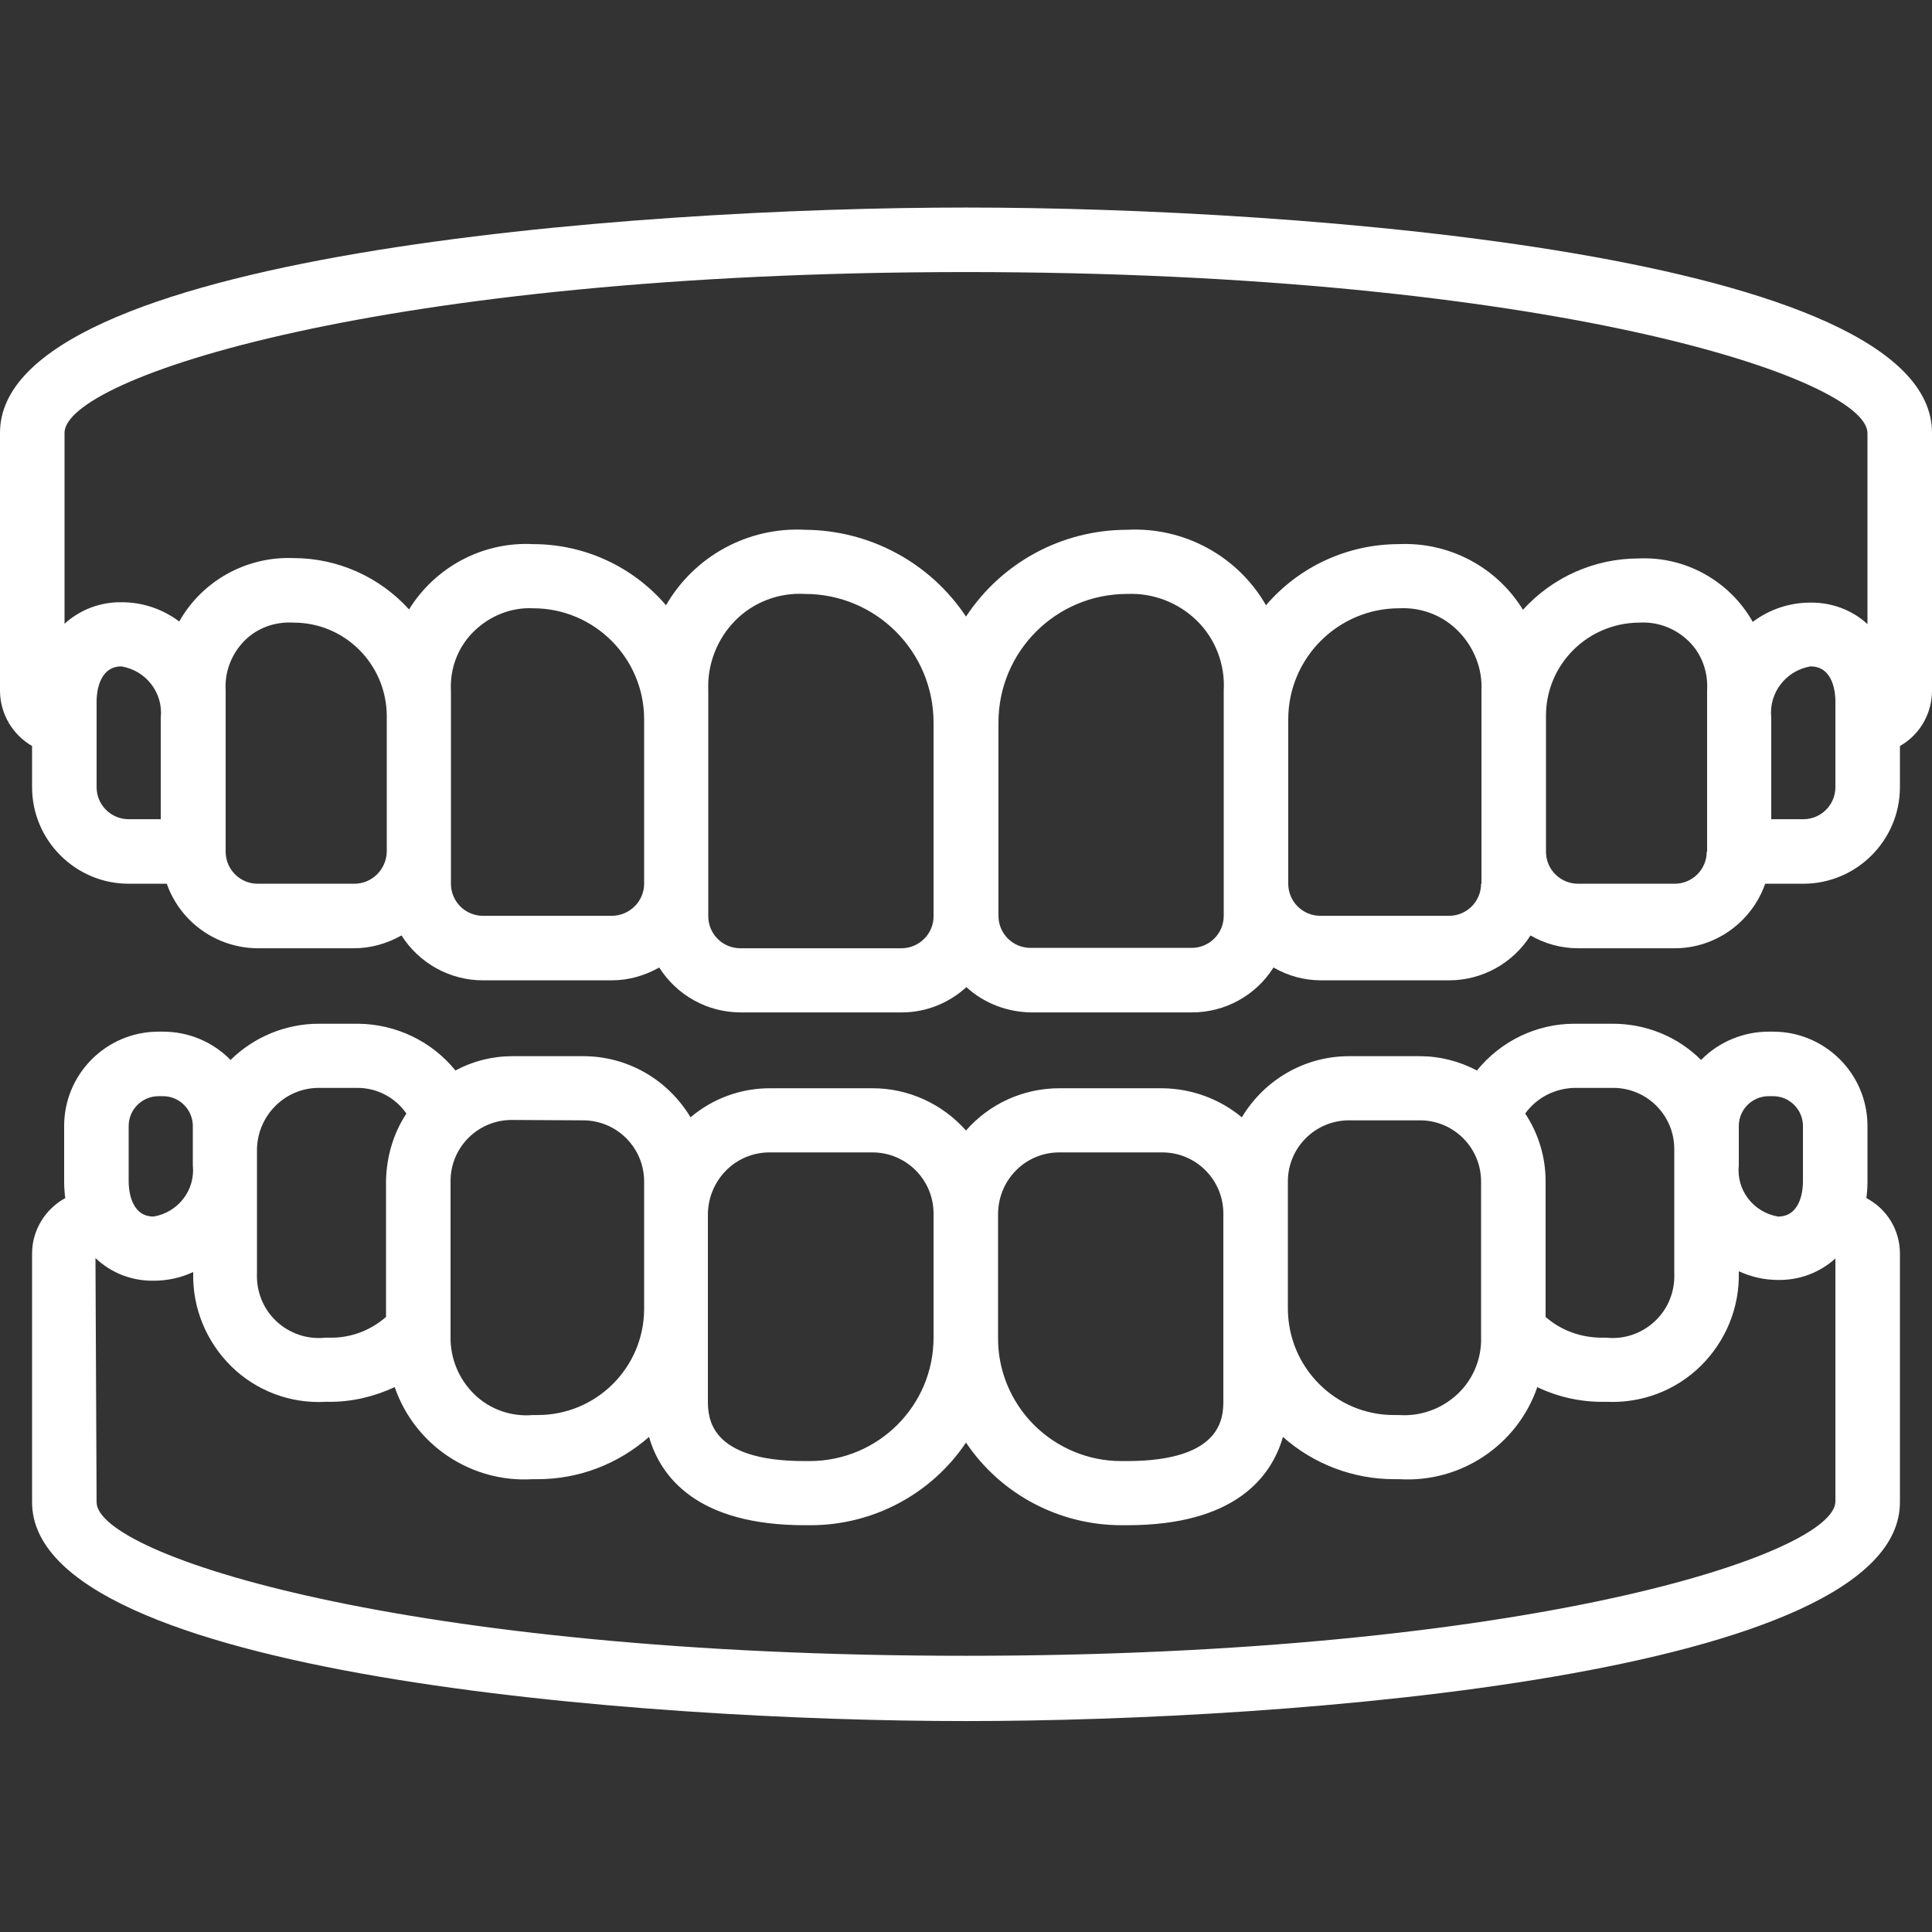
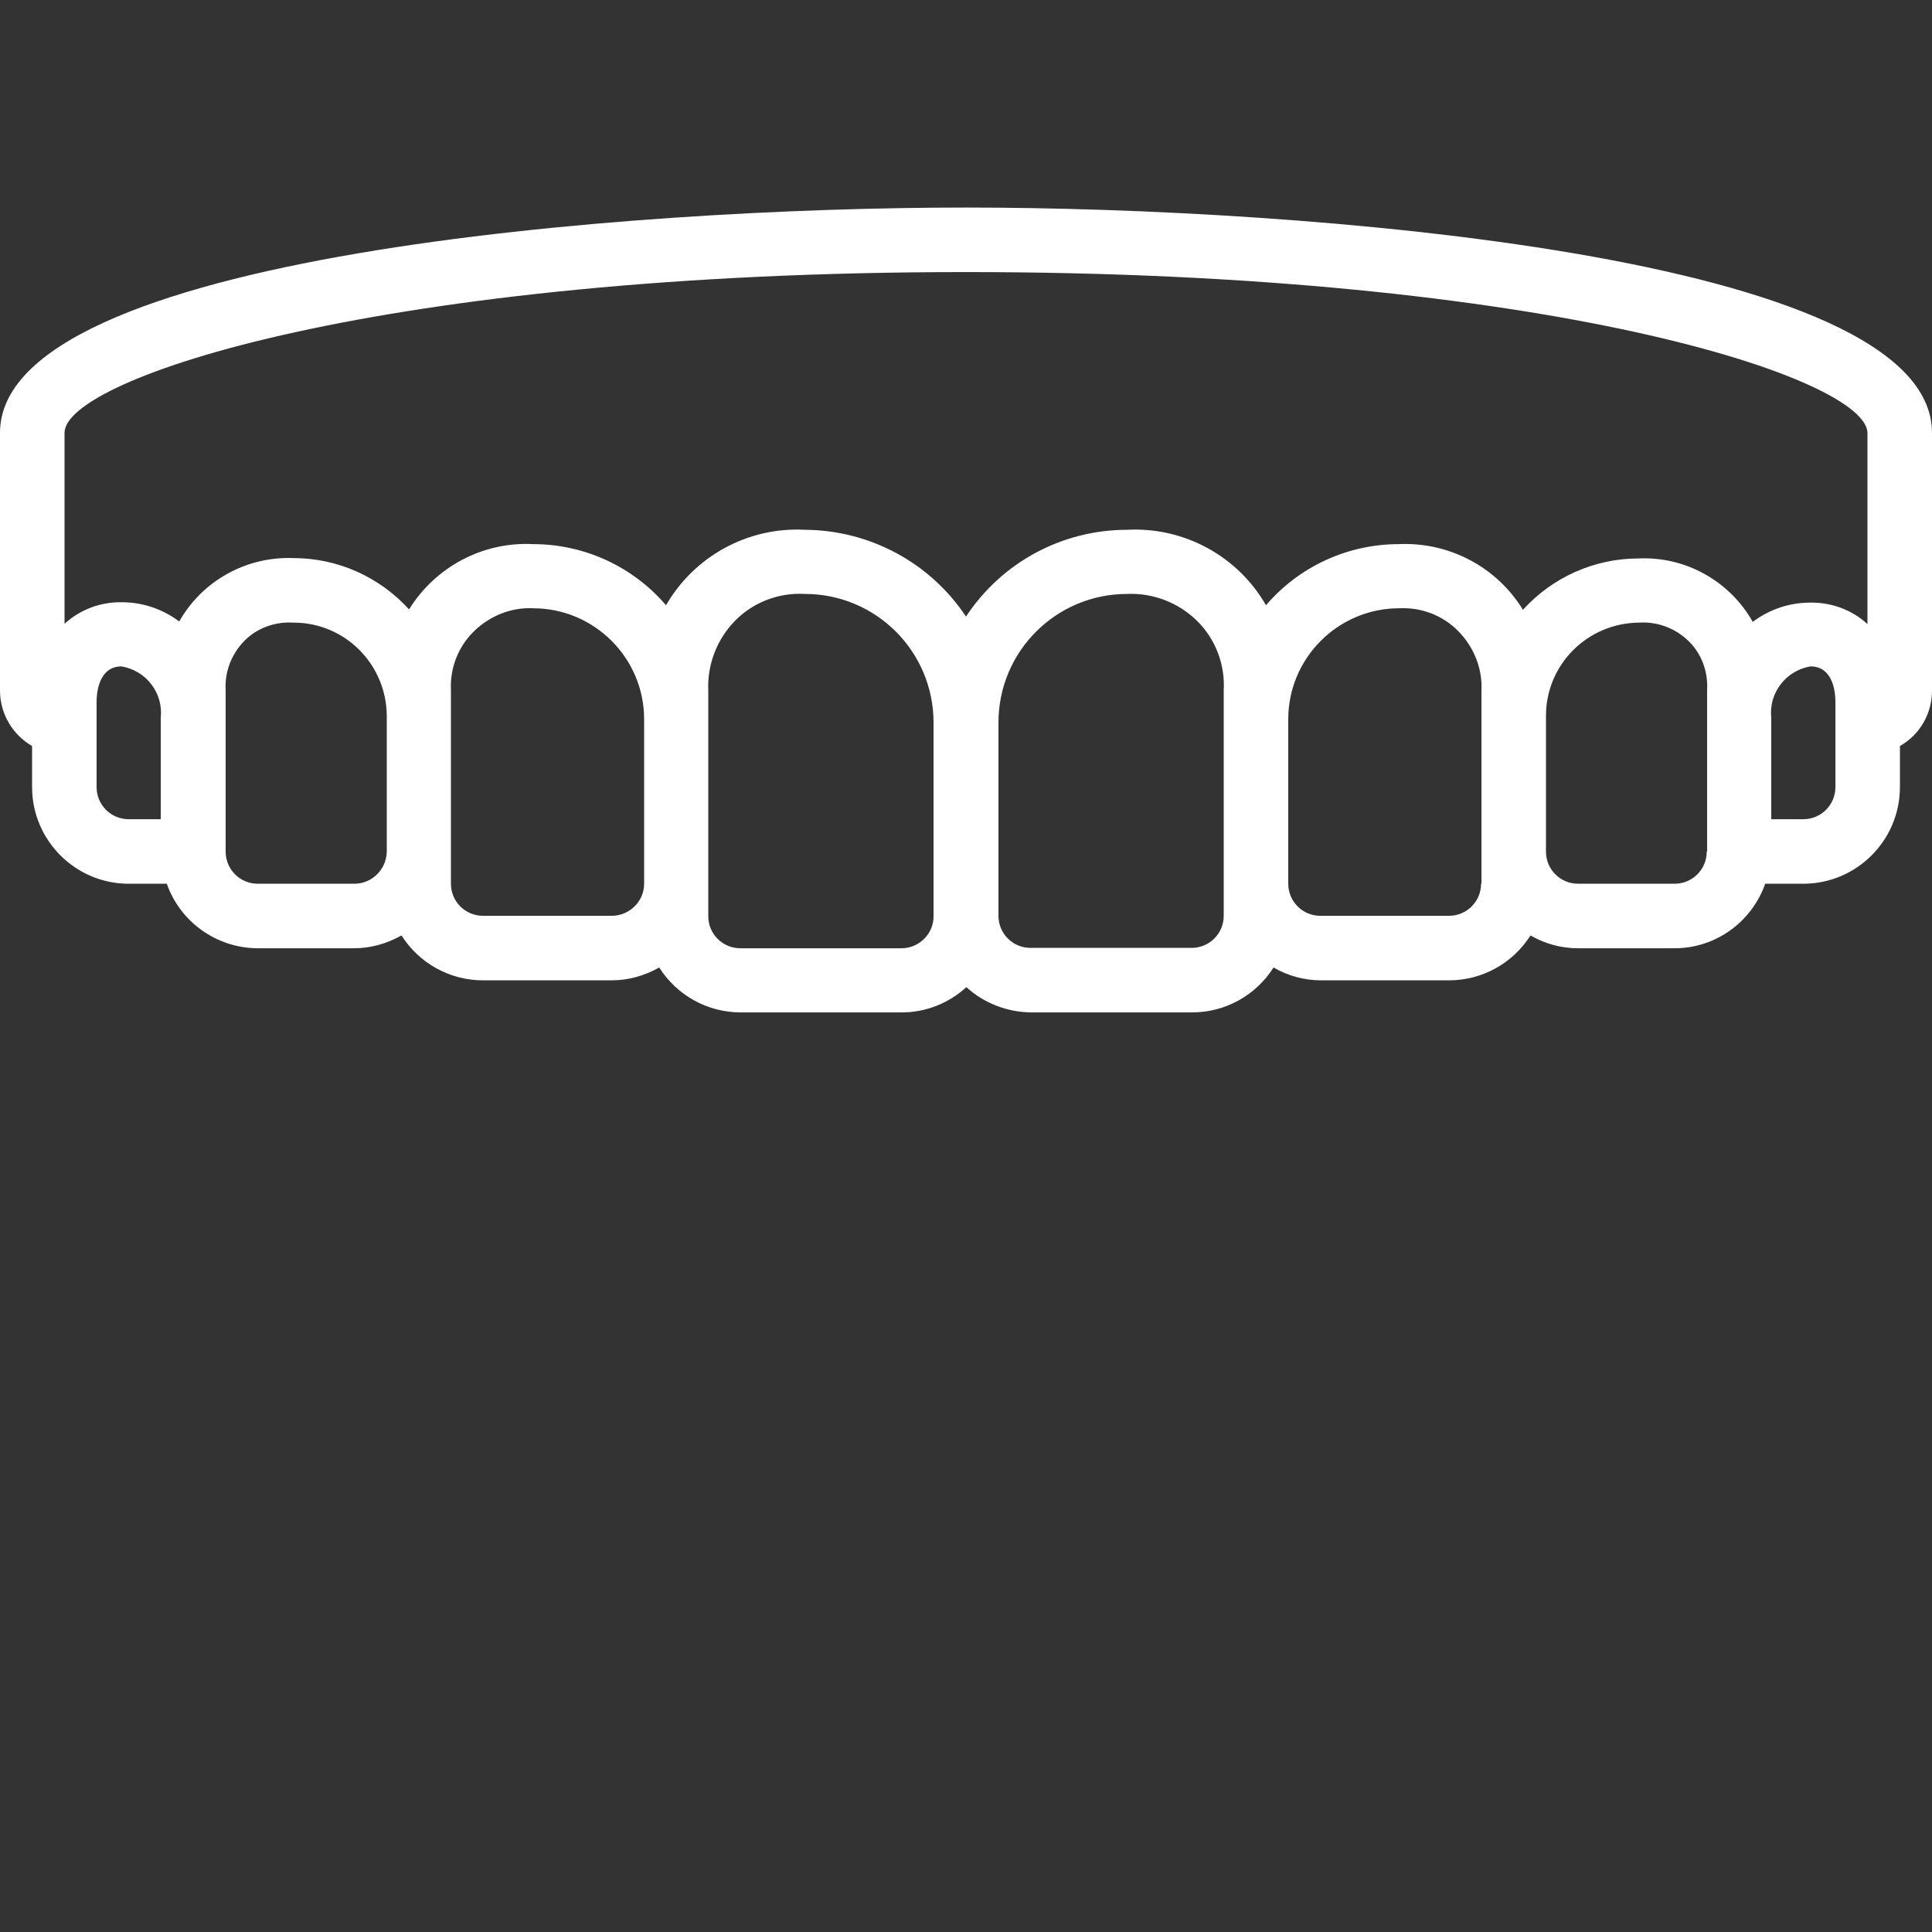
<svg xmlns="http://www.w3.org/2000/svg" version="1.1" id="Warstwa_1" x="0px" y="0px" viewBox="0 0 512 512" style="enable-background:new 0 0 512 512;" xml:space="preserve">
  <rect x="0" y="0" width="512" height="512" fill="#333333" stroke="none" />
  <style type="text/css">
	.st0{fill:#FFFFFF;}
</style>
  <path class="st0" d="M256,55C167.5,55,0,67.5,0,114.7V183c0,6.1,3.3,11.7,8.5,14.7v10.9c0,14.1,11.5,25.6,25.6,25.6h10.1  c3.6,10.2,13.2,17,24,17.1h25.6c4.4,0,8.7-1.2,12.6-3.4c4.7,7.4,12.8,11.9,21.6,11.9h34.1c4.4,0,8.7-1.2,12.6-3.4  c4.7,7.4,12.8,11.9,21.6,11.9h42.7c6.3,0,12.4-2.4,17.1-6.7c4.7,4.3,10.8,6.6,17.1,6.7h42.7c8.8,0,16.9-4.5,21.6-11.9  c3.8,2.2,8.1,3.4,12.6,3.4H384c8.8,0,16.9-4.5,21.6-11.9c3.8,2.2,8.1,3.4,12.6,3.4h25.6c10.8,0,20.4-6.9,24-17.1h10.1  c14.1,0,25.6-11.5,25.6-25.6v-10.9c5.3-3,8.5-8.6,8.5-14.7v-68.3C512,67.5,344.5,55,256,55z M256,72.1  c154.6,0,238.9,28.2,238.9,42.7v50.6c-4.1-3.8-9.6-5.8-15.2-5.7c-5.5,0-10.8,1.8-15.2,5.1c-6.1-10.8-17.8-17.4-30.3-16.8  c-11.7,0-22.8,5-30.6,13.6c-7-11.4-19.6-18-32.9-17.4c-13.5,0-26.4,5.9-35.2,16.2c-7.5-13.1-21.8-20.8-36.8-20  c-17.2,0-33.2,8.6-42.7,23c-9.5-14.3-25.5-22.9-42.7-23c-15.1-0.8-29.3,7-36.8,20c-8.8-10.3-21.7-16.2-35.2-16.2  c-13.3-0.7-25.9,6-32.9,17.3c-7.8-8.6-18.9-13.6-30.6-13.6c-12.5-0.5-24.2,6-30.3,16.8c-4.4-3.3-9.7-5.1-15.2-5.1  c-5.6-0.1-11,1.9-15.2,5.7v-50.6C17.1,100.2,101.4,72.1,256,72.1z M25.6,208.6v-22.8c0-1.5,0.3-9.2,6.6-9.2  c6.5,1.1,11.1,7,10.4,13.6v26.9h-8.5C29.4,217.1,25.6,213.3,25.6,208.6z M93.9,234.2H68.3c-4.7,0-8.5-3.8-8.5-8.5V183  c-0.3-4.9,1.5-9.6,4.9-13.1s8.2-5.2,13.1-4.9c13.6,0,24.6,11,24.7,24.7v36C102.4,230.4,98.6,234.2,93.9,234.2z M162.1,242.7H128  c-4.7,0-8.5-3.8-8.5-8.5V183c-0.3-5.9,1.9-11.6,6.1-15.7s9.9-6.4,15.7-6.1c16.2,0,29.4,13.2,29.4,29.4v43.6  C170.7,238.9,166.8,242.7,162.1,242.7z M238.9,251.3h-42.7c-4.7,0-8.5-3.8-8.5-8.5V183c-0.3-6.9,2.3-13.6,7.1-18.5  s11.6-7.5,18.5-7.1c18.9,0,34.1,15.3,34.1,34.1v51.2C247.5,247.4,243.6,251.3,238.9,251.3z M324.3,242.7c0,4.7-3.8,8.5-8.5,8.5  h-42.7c-4.7,0-8.5-3.8-8.5-8.5v-51.2c0-18.9,15.3-34.1,34.1-34.1c6.9-0.3,13.6,2.3,18.5,7.1s7.5,11.6,7.1,18.5V242.7z M392.5,234.2  c0,4.7-3.8,8.5-8.5,8.5h-34.1c-4.7,0-8.5-3.8-8.5-8.5v-43.6c0-16.2,13.2-29.4,29.4-29.4c5.9-0.3,11.6,1.9,15.7,6.1s6.4,9.9,6.1,15.7  V234.2z M452.3,225.7c0,4.7-3.8,8.5-8.5,8.5h-25.6c-4.7,0-8.5-3.8-8.5-8.5v-36c0-13.6,11-24.6,24.7-24.7c4.9-0.3,9.6,1.5,13.1,4.9  s5.2,8.2,4.9,13.1V225.7z M486.4,208.6c0,4.7-3.8,8.5-8.5,8.5h-8.5v-26.9c-0.7-6.6,3.9-12.5,10.4-13.6c6.3,0,6.6,7.6,6.6,9.2V208.6z  " />
-   <path class="st0" d="M8.5,332.2v65.9c0,45.8,161.9,58,247.5,58s247.5-12.1,247.5-58v-65.9c0-6.2-3.4-11.8-8.9-14.7  c0.2-1.4,0.3-2.8,0.3-4.3v-14.8c0-13.8-11.2-25-25-25h-1.2c-6.7,0-13.2,2.7-17.9,7.5c-6.2-6.2-14.6-9.6-23.4-9.6h-10.2  c-10,0-19.5,4.6-25.8,12.4c-4.7-2.5-9.9-3.8-15.1-3.8h-18.8c-11.7,0-22.4,6.2-28.4,16.2c-5.9-4.9-13.3-7.6-21-7.7h-27.4  c-9.5,0-18.5,4.1-24.7,11.2c-6.3-7.1-15.3-11.2-24.7-11.2h-27.3c-7.7,0-15.1,2.7-21,7.7c-6-10-16.7-16.2-28.4-16.2h-18.8  c-5.3,0-10.5,1.3-15.1,3.8c-6.3-7.8-15.8-12.3-25.8-12.4H84.5c-8.8,0-17.2,3.5-23.4,9.6c-4.7-4.8-11.1-7.5-17.9-7.5h-1.2  c-13.8,0-25,11.2-25,25v14.8c0,1.4,0.1,2.9,0.3,4.3C12,320.4,8.5,326,8.5,332.2z M460.8,298.4c0-4.4,3.6-7.9,7.9-7.9h1.2  c4.4,0,7.9,3.6,7.9,7.9v14.8c0,1.5-0.3,9.2-6.6,9.2c-6.5-1.1-11.1-7-10.4-13.6V298.4z M417.3,288.3h10.2c9,0,16.2,7.3,16.2,16.2  v32.9c0.2,4.8-1.6,9.4-5.1,12.7s-8.2,4.9-12.9,4.4h-1.2c-5.5,0-10.8-1.9-14.9-5.5v-36c0-6.4-1.9-12.6-5.4-17.9  C407.2,290.9,412.1,288.4,417.3,288.3z M341.3,313.1c0-9,7.3-16.2,16.2-16.2h18.8c9,0,16.2,7.3,16.2,16.2v41.2  c0.2,5.7-2.1,11.3-6.3,15.2s-9.8,5.9-15.5,5.5h-1.3c-15.5,0-28-12.6-28.1-28.1V313.1L341.3,313.1z M280.7,305.4h27.3  c9,0,16.2,7.3,16.2,16.2v49.4c0,4.4,0,16.2-25.6,16.2h-1.5c-8.7,0-17-3.5-23.1-9.6c-6.1-6.1-9.6-14.5-9.5-23.1v-32.9  C264.6,312.6,271.8,305.4,280.7,305.4z M203.9,305.4h27.3c9,0,16.2,7.3,16.2,16.2v32.9c0,18-14.6,32.6-32.7,32.7h-1.5  c-25.6,0-25.6-11.8-25.6-16.2v-49.4C187.8,312.6,195,305.4,203.9,305.4z M154.5,296.9c9,0,16.2,7.3,16.2,16.2V347  c-0.1,15.5-12.7,28-28.2,28h-1.3c-5.7,0.5-11.4-1.5-15.5-5.5s-6.4-9.5-6.3-15.3v-41.2c0-9,7.3-16.2,16.2-16.2L154.5,296.9z   M84.5,288.3h10.2c5.2,0,10,2.5,13,6.8c-3.5,5.3-5.3,11.6-5.4,17.9v36c-4.1,3.6-9.4,5.6-14.9,5.5h-1.2c-4.8,0.5-9.5-1.1-13-4.4  s-5.3-7.9-5.1-12.7v-32.9C68.3,295.6,75.5,288.3,84.5,288.3L84.5,288.3z M34.1,298.4c0-4.4,3.6-7.9,7.9-7.9h1.2  c4.4,0,7.9,3.6,7.9,7.9v10.4c0.7,6.6-3.9,12.5-10.4,13.6c-6.3,0-6.6-7.7-6.6-9.2V298.4z M40.8,339.4c3.6,0,7.2-0.8,10.4-2.3v0.3  c-0.2,9.3,3.5,18.2,10.1,24.7s15.7,9.9,24.9,9.4h1.2c6,0,11.8-1.4,17.2-3.9c5.3,15.4,20.3,25.4,36.6,24.4h1.3  c10.9,0,21.3-4,29.5-11.2c3.1,10.7,12.8,23.4,41.3,23.4h1.5c16.5,0,32-8.2,41.2-21.9c9.2,13.7,24.7,21.9,41.2,21.9h1.5  c28.5,0,38.2-12.7,41.3-23.4c8.1,7.2,18.6,11.2,29.5,11.2h1.3c16.3,1,31.3-9,36.6-24.4c5.4,2.6,11.3,3.9,17.2,3.9h1.2  c9.3,0.4,18.3-3,24.9-9.5c6.6-6.5,10.3-15.4,10.1-24.7v-0.4c3.3,1.5,6.8,2.3,10.4,2.3c5.6,0.1,11-1.9,15.2-5.7v64.4  c0,13.9-81.3,40.9-230.4,40.9S25.6,412,25.6,398.1l-0.3-64.7C29.5,337.4,35,339.5,40.8,339.4z" />
</svg>